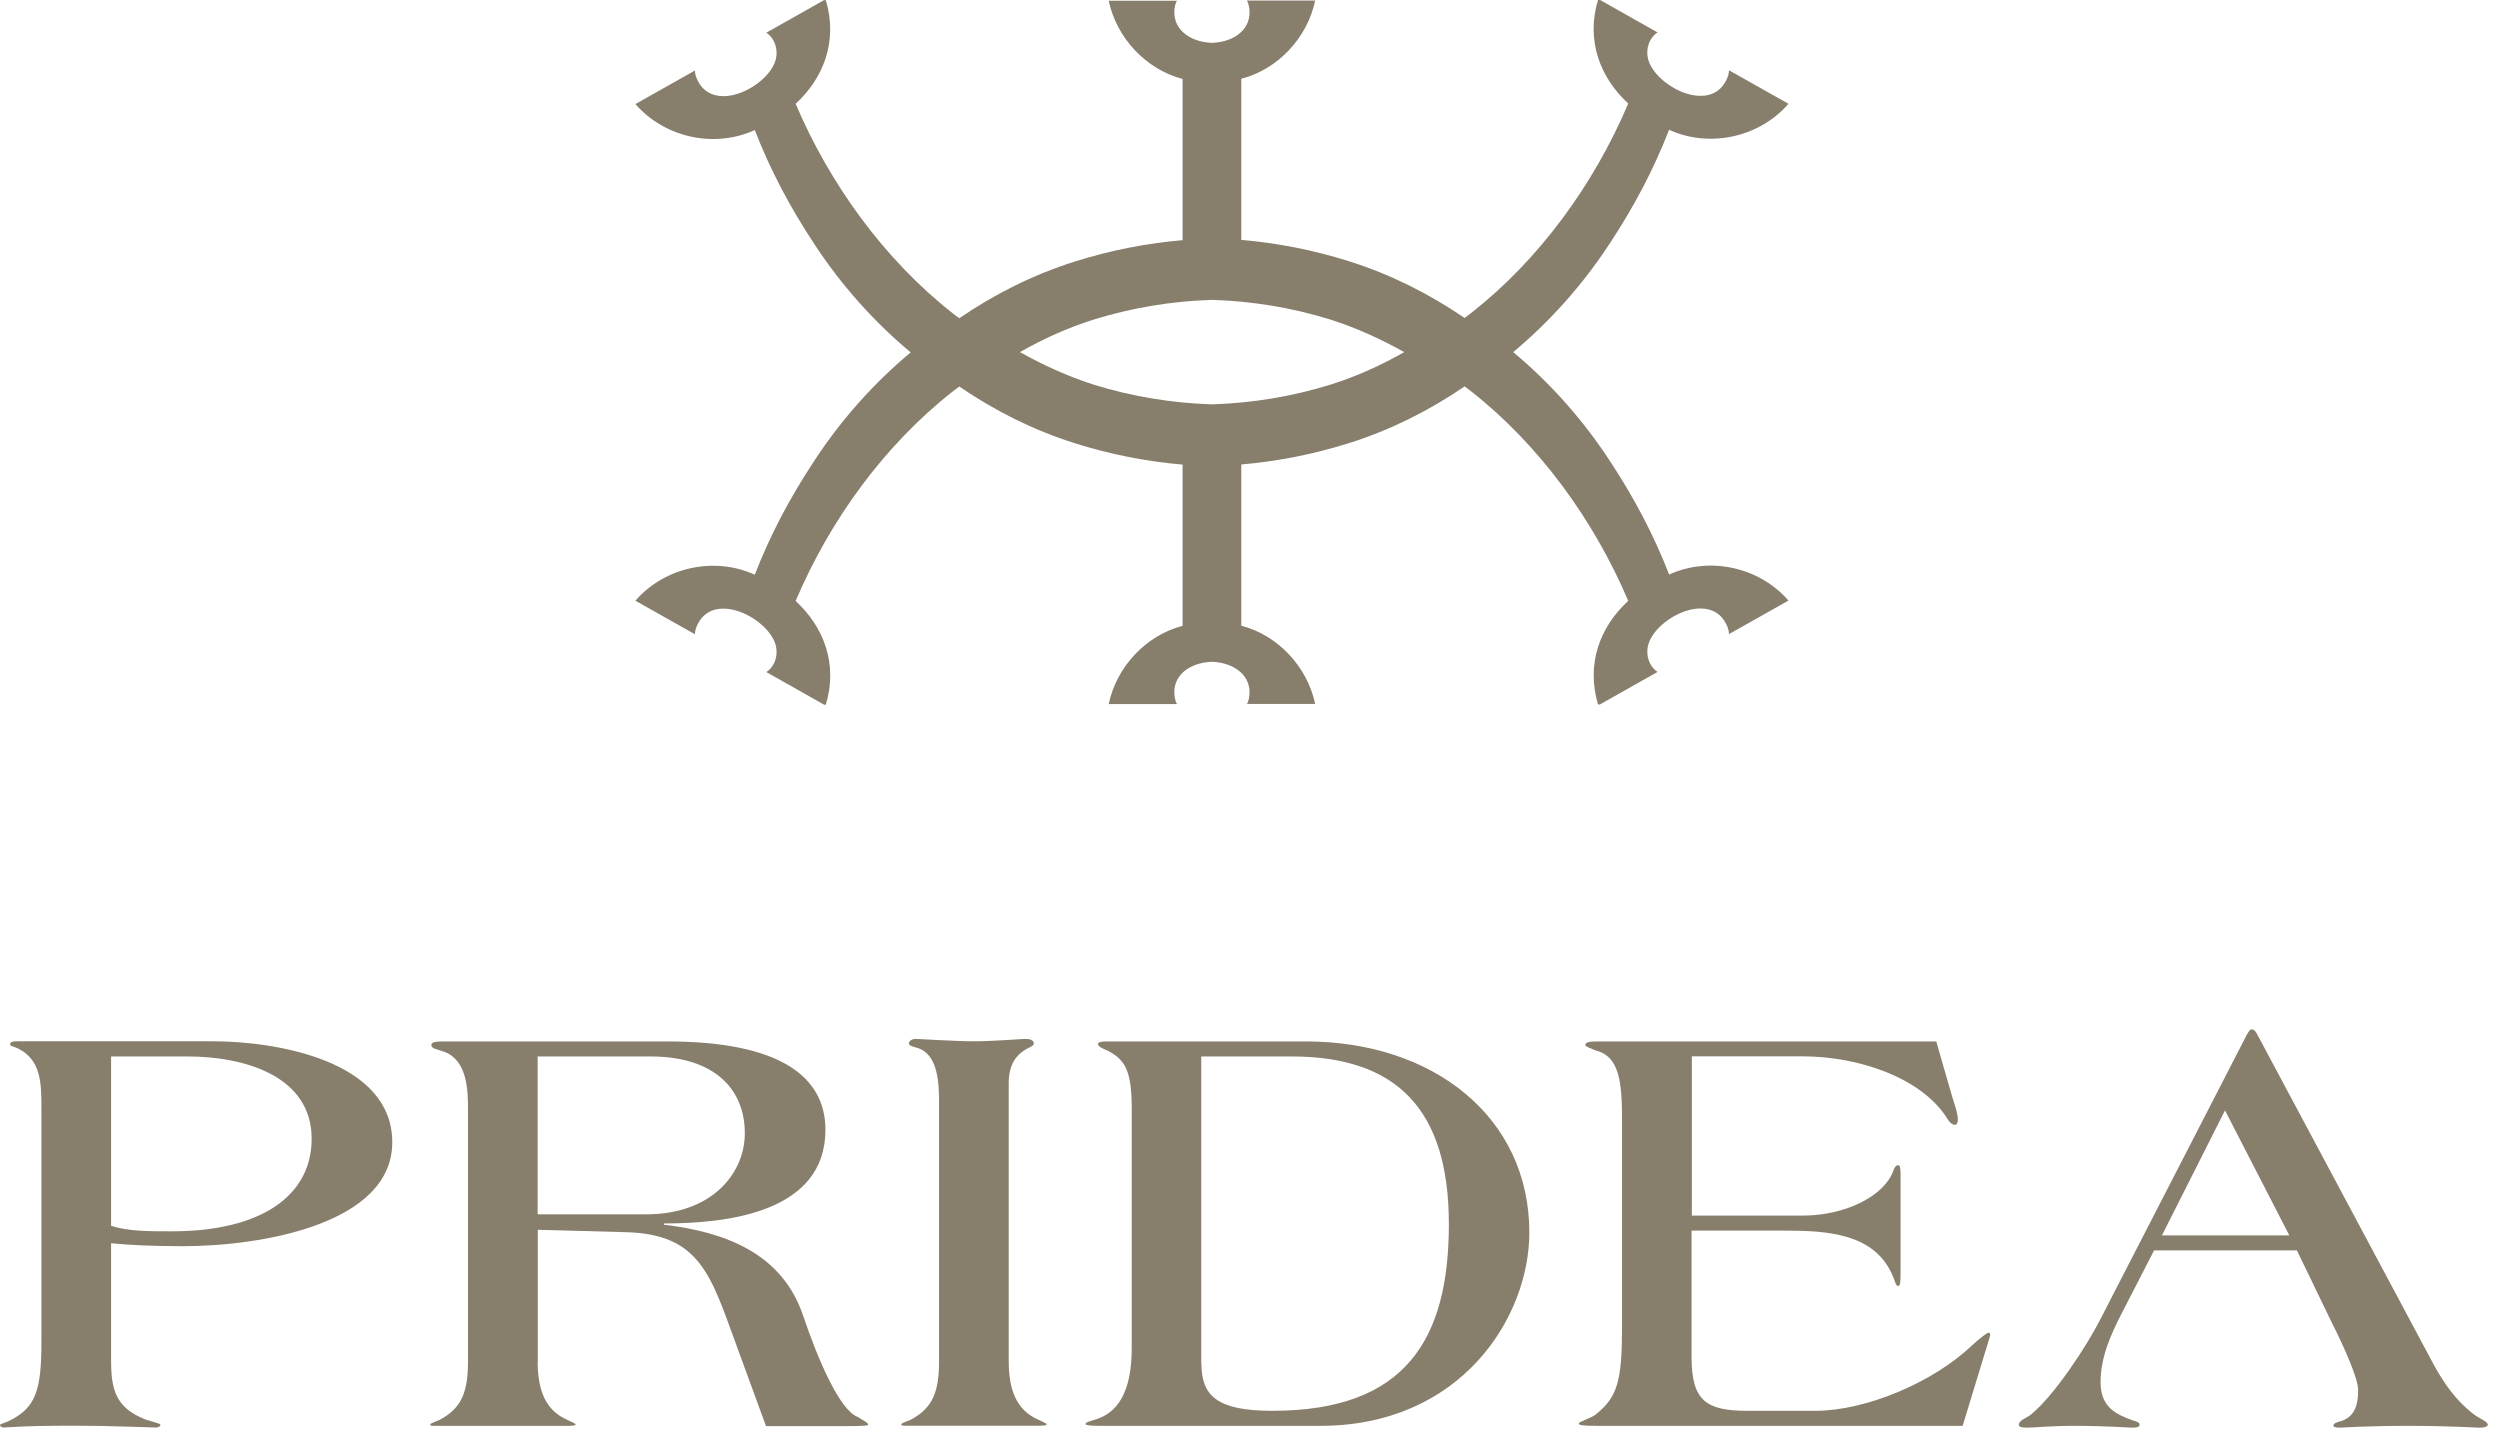
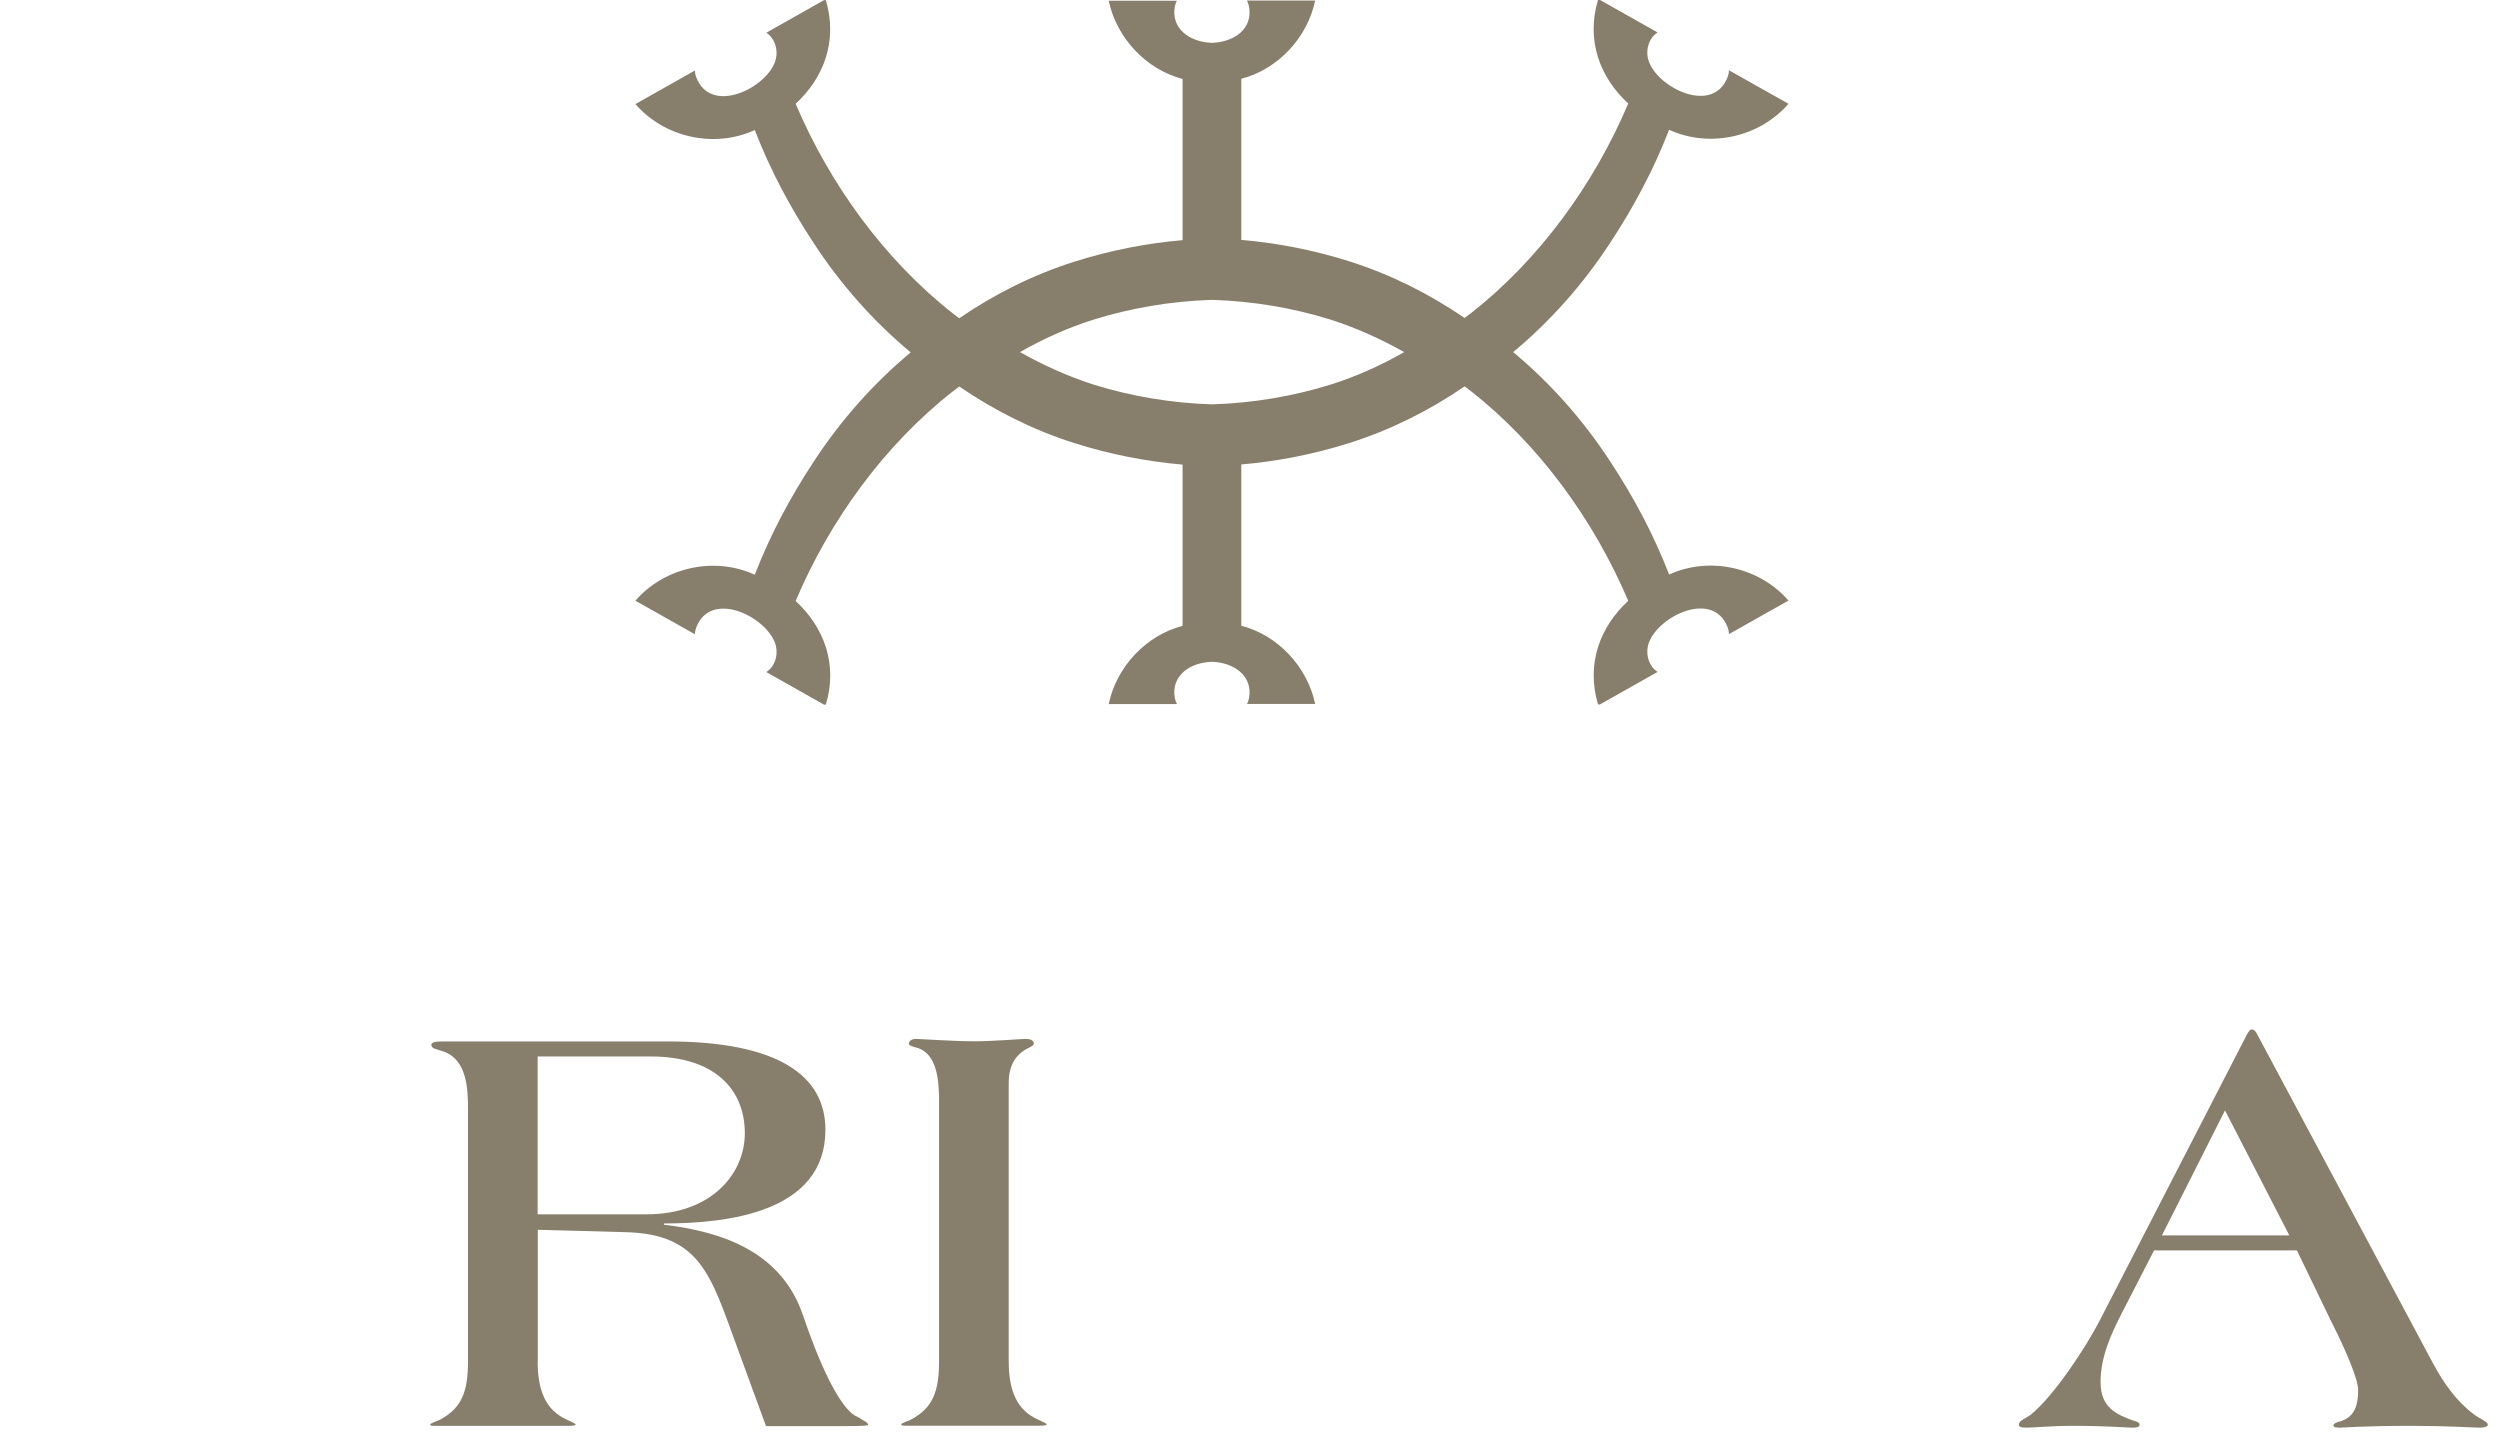
<svg xmlns="http://www.w3.org/2000/svg" width="178" height="102" viewBox="0 0 178 102" fill="none">
-   <path d="M7.91 96.9C7.91 99 8.29 100.24 10.31 101.05C10.78 101.22 11.42 101.35 11.42 101.43C11.42 101.56 11.29 101.64 11.08 101.64C10.74 101.64 7.87 101.51 5.43 101.51C1.32 101.51 0.55 101.64 0.3 101.64C0.13 101.64 0 101.56 0 101.47C0 101.38 0.38 101.3 0.64 101.17C2.56 100.23 2.95 98.99 2.95 95.48V78.93C2.95 77.05 2.91 75.47 1.28 74.65C0.89 74.48 0.72 74.48 0.72 74.35C0.72 74.18 0.93 74.14 1.15 74.14H15.18C19.63 74.14 27.93 75.51 27.93 81.33C27.93 87.15 18.61 88.73 13 88.73C10.82 88.73 9.15 88.64 7.91 88.52V96.9ZM7.91 87.28C9.15 87.67 10.56 87.67 12.23 87.67C18.65 87.67 22.19 85.1 22.19 81.08C22.19 76.59 17.36 75.22 13.38 75.22H7.91V87.28Z" fill="#877E6C" />
  <path d="M38.281 96.9C38.281 99 38.841 100.41 40.381 101.09C40.811 101.3 40.981 101.35 40.981 101.43C40.981 101.47 40.901 101.52 40.511 101.52H30.971C30.761 101.52 30.631 101.52 30.631 101.43C30.631 101.34 30.931 101.26 31.311 101.09C32.941 100.23 33.321 98.99 33.321 96.9V78.94C33.321 77.66 33.281 75.48 31.611 74.88C31.141 74.71 30.711 74.67 30.711 74.41C30.711 74.24 30.881 74.15 31.521 74.15H47.521C55.481 74.15 58.771 76.63 58.771 80.44C58.771 86.34 51.761 87.11 47.271 87.11V87.2C51.591 87.71 55.691 89.21 57.191 93.7C58.171 96.61 59.761 100.42 61.081 100.89C61.461 101.15 61.811 101.27 61.811 101.45C61.811 101.49 61.601 101.54 60.191 101.54H54.541L52.491 95.94C50.611 90.81 49.881 87.86 44.531 87.73L38.291 87.56V96.93L38.281 96.9ZM38.281 86.46H46.021C50.681 86.46 53.031 83.55 53.031 80.69C53.031 77.53 50.851 75.22 46.321 75.22H38.281V86.47V86.46Z" fill="#877E6C" />
  <path d="M66.85 77.91C66.81 75.86 66.25 74.83 65.18 74.57C65.01 74.53 64.71 74.44 64.71 74.31C64.71 74.18 64.84 73.97 65.22 73.97C65.48 73.97 67.96 74.14 69.33 74.14C70.7 74.14 72.75 73.97 73.01 73.97C73.22 73.97 73.61 74.01 73.61 74.31C73.61 74.48 73.18 74.61 72.93 74.78C72.42 75.12 71.82 75.72 71.82 77.13V96.89C71.82 98.99 72.38 100.4 73.92 101.08C74.35 101.29 74.52 101.34 74.52 101.42C74.52 101.46 74.44 101.51 74.05 101.51H64.51C64.3 101.51 64.17 101.51 64.17 101.42C64.17 101.33 64.47 101.25 64.85 101.08C66.48 100.22 66.86 98.98 66.86 96.89V77.9L66.85 77.91Z" fill="#877E6C" />
-   <path d="M78.269 101.52C77.669 101.52 77.289 101.48 77.289 101.39C77.289 101.26 77.629 101.18 78.059 101.05C79.509 100.58 80.579 99.21 80.579 96V78.93C80.579 76.24 80.109 75.47 78.909 74.83C78.519 74.66 78.179 74.53 78.179 74.32C78.179 74.19 78.479 74.15 78.779 74.15H92.979C102.049 74.15 108.889 79.54 108.889 87.75C108.889 93.82 104.009 101.52 94.009 101.52H78.269ZM85.539 97.07C85.539 99.38 86.649 100.45 90.589 100.45C100.089 100.45 103.159 95.36 103.159 87.15C103.159 78.94 99.399 75.22 91.949 75.22H85.529V97.07H85.539Z" fill="#877E6C" />
-   <path d="M120.44 86.55H128.35C131.47 86.55 134.21 85.1 134.81 83.34C134.9 83.08 135.02 82.96 135.15 82.96C135.28 82.96 135.32 83.17 135.32 83.6V90.66C135.32 91.39 135.28 91.56 135.15 91.56C134.98 91.56 134.94 91.26 134.81 90.96C133.57 87.79 130.06 87.62 127.07 87.62H120.44V96.64C120.44 99.76 121.51 100.45 124.42 100.45H129.25C132.84 100.45 137.63 98.44 140.41 95.79C140.92 95.32 141.48 94.89 141.57 94.89C141.66 94.89 141.7 94.93 141.7 95.02C141.7 95.11 141.66 95.19 141.62 95.36L139.74 101.52H113.69C112.71 101.52 112.41 101.48 112.41 101.35C112.41 101.22 113.31 100.97 113.61 100.71C115.19 99.47 115.49 98.27 115.49 94.38V79.84C115.49 77.06 115.32 75.22 113.61 74.79C113.31 74.66 112.88 74.53 112.88 74.41C112.88 74.24 113.05 74.15 113.69 74.15H137.86L139.02 78.17C139.15 78.6 139.4 79.24 139.4 79.75C139.4 79.92 139.32 80.09 139.19 80.09C139.02 80.09 138.81 79.92 138.68 79.7C136.88 76.75 132.35 75.21 128.33 75.21H120.46V86.54L120.44 86.55Z" fill="#877E6C" />
  <path d="M153.37 89.03L151.06 93.52C150.29 95.02 149.56 96.64 149.56 98.4C149.56 100.24 150.71 100.71 151.87 101.14C152.21 101.22 152.34 101.31 152.34 101.44C152.34 101.61 152.13 101.65 151.83 101.65C151.53 101.65 149.99 101.52 147.64 101.52C145.93 101.52 144.82 101.65 144.3 101.65C143.87 101.65 143.74 101.57 143.74 101.44C143.74 101.14 144.25 100.97 144.55 100.76C146.26 99.39 148.57 95.84 149.51 94L159.99 73.64C160.12 73.43 160.2 73.3 160.29 73.3H160.37C160.5 73.3 160.63 73.47 160.71 73.64L173.28 97.16C174.01 98.49 174.86 99.73 176.15 100.71C176.62 101.05 177.13 101.22 177.13 101.44C177.13 101.57 176.92 101.65 176.53 101.65C176.23 101.65 174.22 101.52 171.74 101.52C168.23 101.52 166.82 101.65 166.57 101.65C166.36 101.65 166.14 101.61 166.14 101.52C166.14 101.35 166.35 101.26 166.7 101.18C167.68 100.84 167.9 100.02 167.9 98.96C167.9 98.19 167 96.09 165.98 94.08L163.54 89.03H153.36H153.37ZM158.42 79.06L153.93 87.96H163L158.42 79.06Z" fill="#877E6C" />
  <path d="M118.84 40.9C117.73 38.04 116.33 35.41 114.63 32.83C112.67 29.83 110.34 27.24 107.74 25.07C110.34 22.9 112.67 20.31 114.63 17.31C116.33 14.73 117.73 12.1 118.84 9.24C121.69 10.55 125.25 9.8 127.34 7.39L123.1 5C123.1 5 123.1 5 123.1 5.01C123.1 5.35 122.94 5.69 122.76 5.97C121.41 8 117.76 6.02 117.33 4.15C117.18 3.46 117.42 2.69 118.02 2.31C117.53 2.03 114.51 0.33 113.91 -0.01H113.78C112.9 2.91 113.95 5.55 115.93 7.37C113.51 13.09 109.61 18.48 104.73 22.3C104.58 22.42 104.43 22.52 104.28 22.64C101.76 20.92 99.02 19.54 96.08 18.61C93.52 17.8 90.94 17.3 88.38 17.08V5.61C90.97 4.94 93.08 2.71 93.64 0.04H88.78C88.78 0.04 88.78 0.04 88.78 0.05C88.86 0.17 88.89 0.31 88.93 0.46C89.22 2.05 87.88 3 86.29 3.05C84.71 3 83.36 2.04 83.65 0.46C83.68 0.32 83.72 0.17 83.8 0.05H78.94C79.5 2.71 81.61 4.95 84.2 5.62V17.1C81.64 17.32 79.06 17.82 76.5 18.63C73.56 19.56 70.81 20.94 68.3 22.66C68.15 22.54 67.99 22.44 67.85 22.32C62.97 18.49 59.08 13.11 56.65 7.39C58.63 5.57 59.67 2.94 58.8 0.01H58.67C58.07 0.35 55.05 2.05 54.56 2.33C55.15 2.71 55.4 3.48 55.25 4.17C54.83 6.04 51.17 8.02 49.82 5.99C49.64 5.71 49.48 5.37 49.48 5.03C49.48 5.03 49.48 5.03 49.48 5.02L45.24 7.41C47.34 9.82 50.89 10.57 53.74 9.26C54.85 12.12 56.25 14.75 57.95 17.33C59.91 20.33 62.24 22.92 64.84 25.09C62.24 27.26 59.91 29.85 57.95 32.85C56.25 35.43 54.85 38.06 53.74 40.92C50.89 39.61 47.33 40.36 45.24 42.77L49.48 45.16C49.48 45.16 49.48 45.16 49.48 45.15C49.48 44.81 49.64 44.47 49.82 44.19C51.17 42.16 54.82 44.14 55.25 46.01C55.4 46.7 55.16 47.47 54.56 47.85C55.05 48.13 58.07 49.83 58.67 50.17H58.8C59.68 47.25 58.63 44.61 56.65 42.79C59.07 37.07 62.97 31.68 67.85 27.86C68 27.74 68.15 27.64 68.3 27.52C70.82 29.24 73.56 30.62 76.5 31.55C79.06 32.36 81.64 32.86 84.2 33.08V44.56C81.61 45.23 79.5 47.46 78.94 50.13H83.8C83.8 50.13 83.8 50.13 83.8 50.12C83.72 50 83.69 49.86 83.65 49.71C83.36 48.12 84.7 47.17 86.29 47.12C87.87 47.17 89.22 48.13 88.93 49.71C88.9 49.85 88.86 50 88.78 50.12H93.64C93.08 47.46 90.97 45.22 88.38 44.55V33.07C90.94 32.85 93.52 32.35 96.08 31.54C99.02 30.61 101.77 29.23 104.28 27.51C104.43 27.63 104.59 27.73 104.73 27.85C109.61 31.68 113.5 37.06 115.93 42.78C113.95 44.6 112.91 47.23 113.78 50.16H113.91C114.51 49.82 117.53 48.12 118.02 47.84C117.43 47.46 117.18 46.69 117.33 46C117.75 44.13 121.41 42.15 122.76 44.18C122.94 44.46 123.1 44.8 123.1 45.14C123.1 45.14 123.1 45.14 123.1 45.15L127.34 42.76C125.24 40.35 121.69 39.6 118.84 40.91V40.9ZM94.75 27.38C92.02 28.23 89.17 28.7 86.3 28.79C83.43 28.7 80.58 28.23 77.85 27.38C76.02 26.79 74.28 26 72.62 25.07C74.27 24.13 76.01 23.34 77.85 22.76C80.58 21.91 83.43 21.44 86.3 21.35C89.17 21.44 92.02 21.91 94.75 22.76C96.58 23.35 98.32 24.14 99.98 25.07C98.33 26.01 96.59 26.8 94.75 27.38Z" fill="#877E6C" />
</svg>